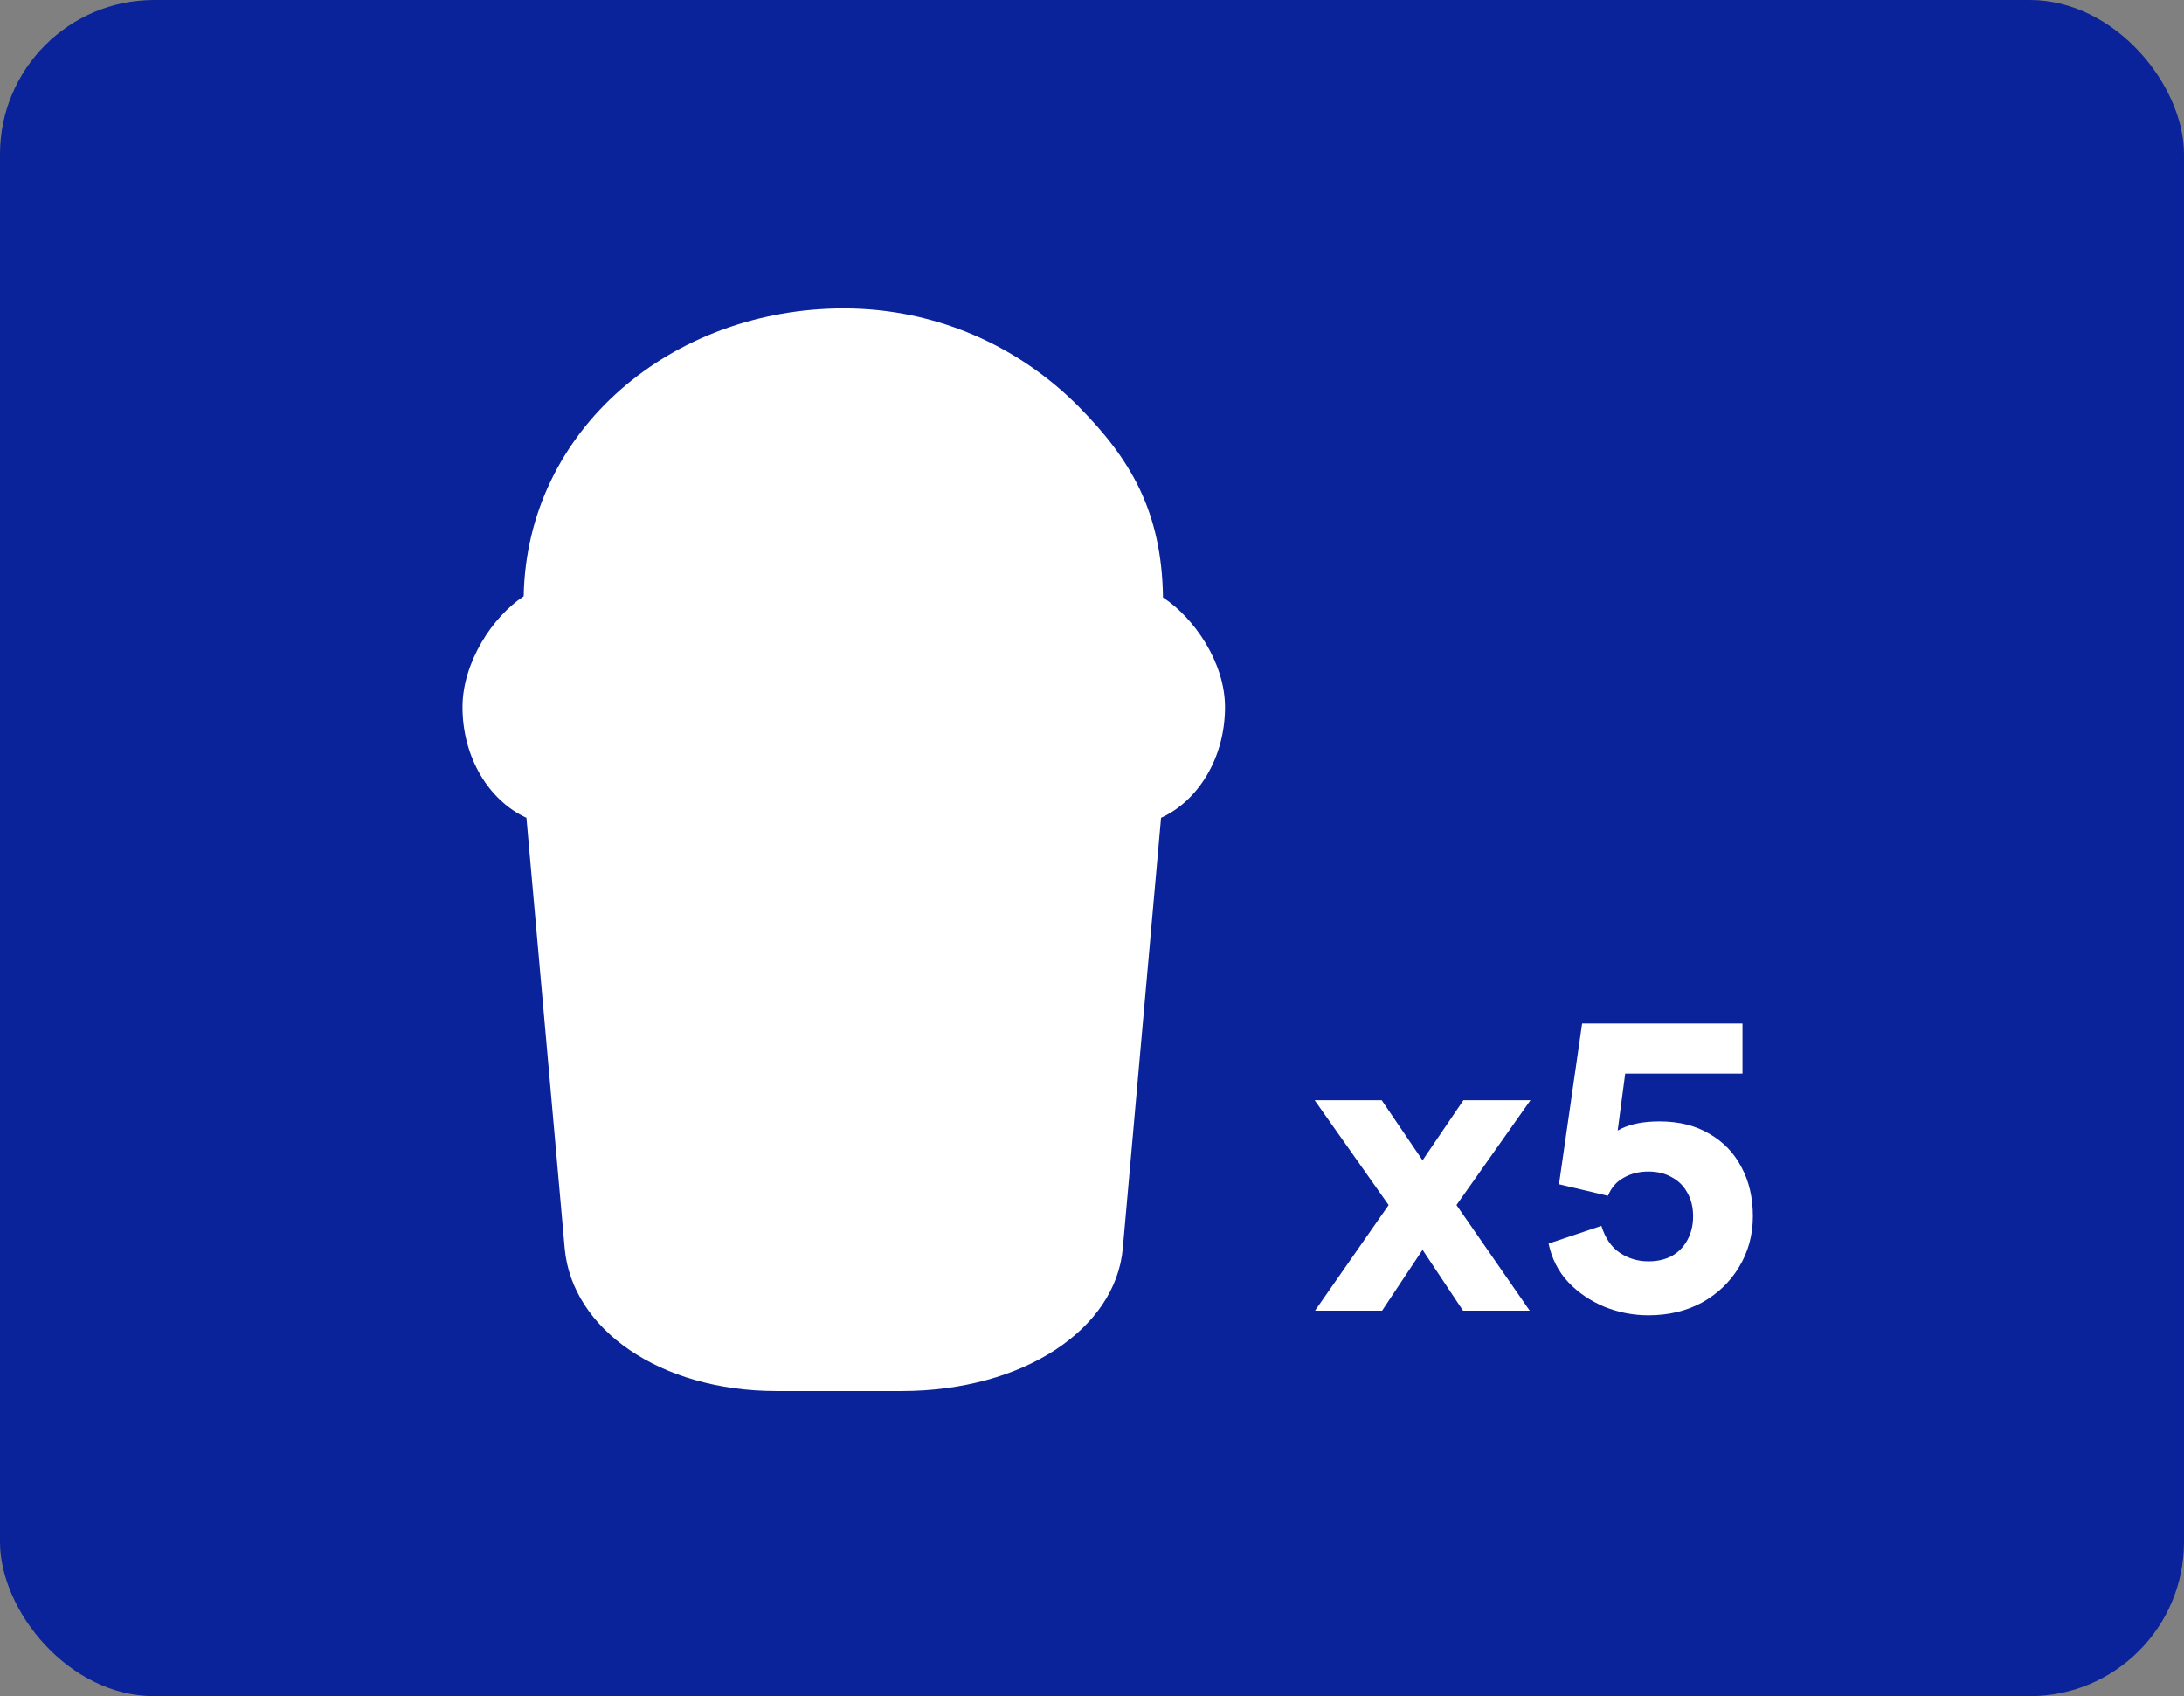
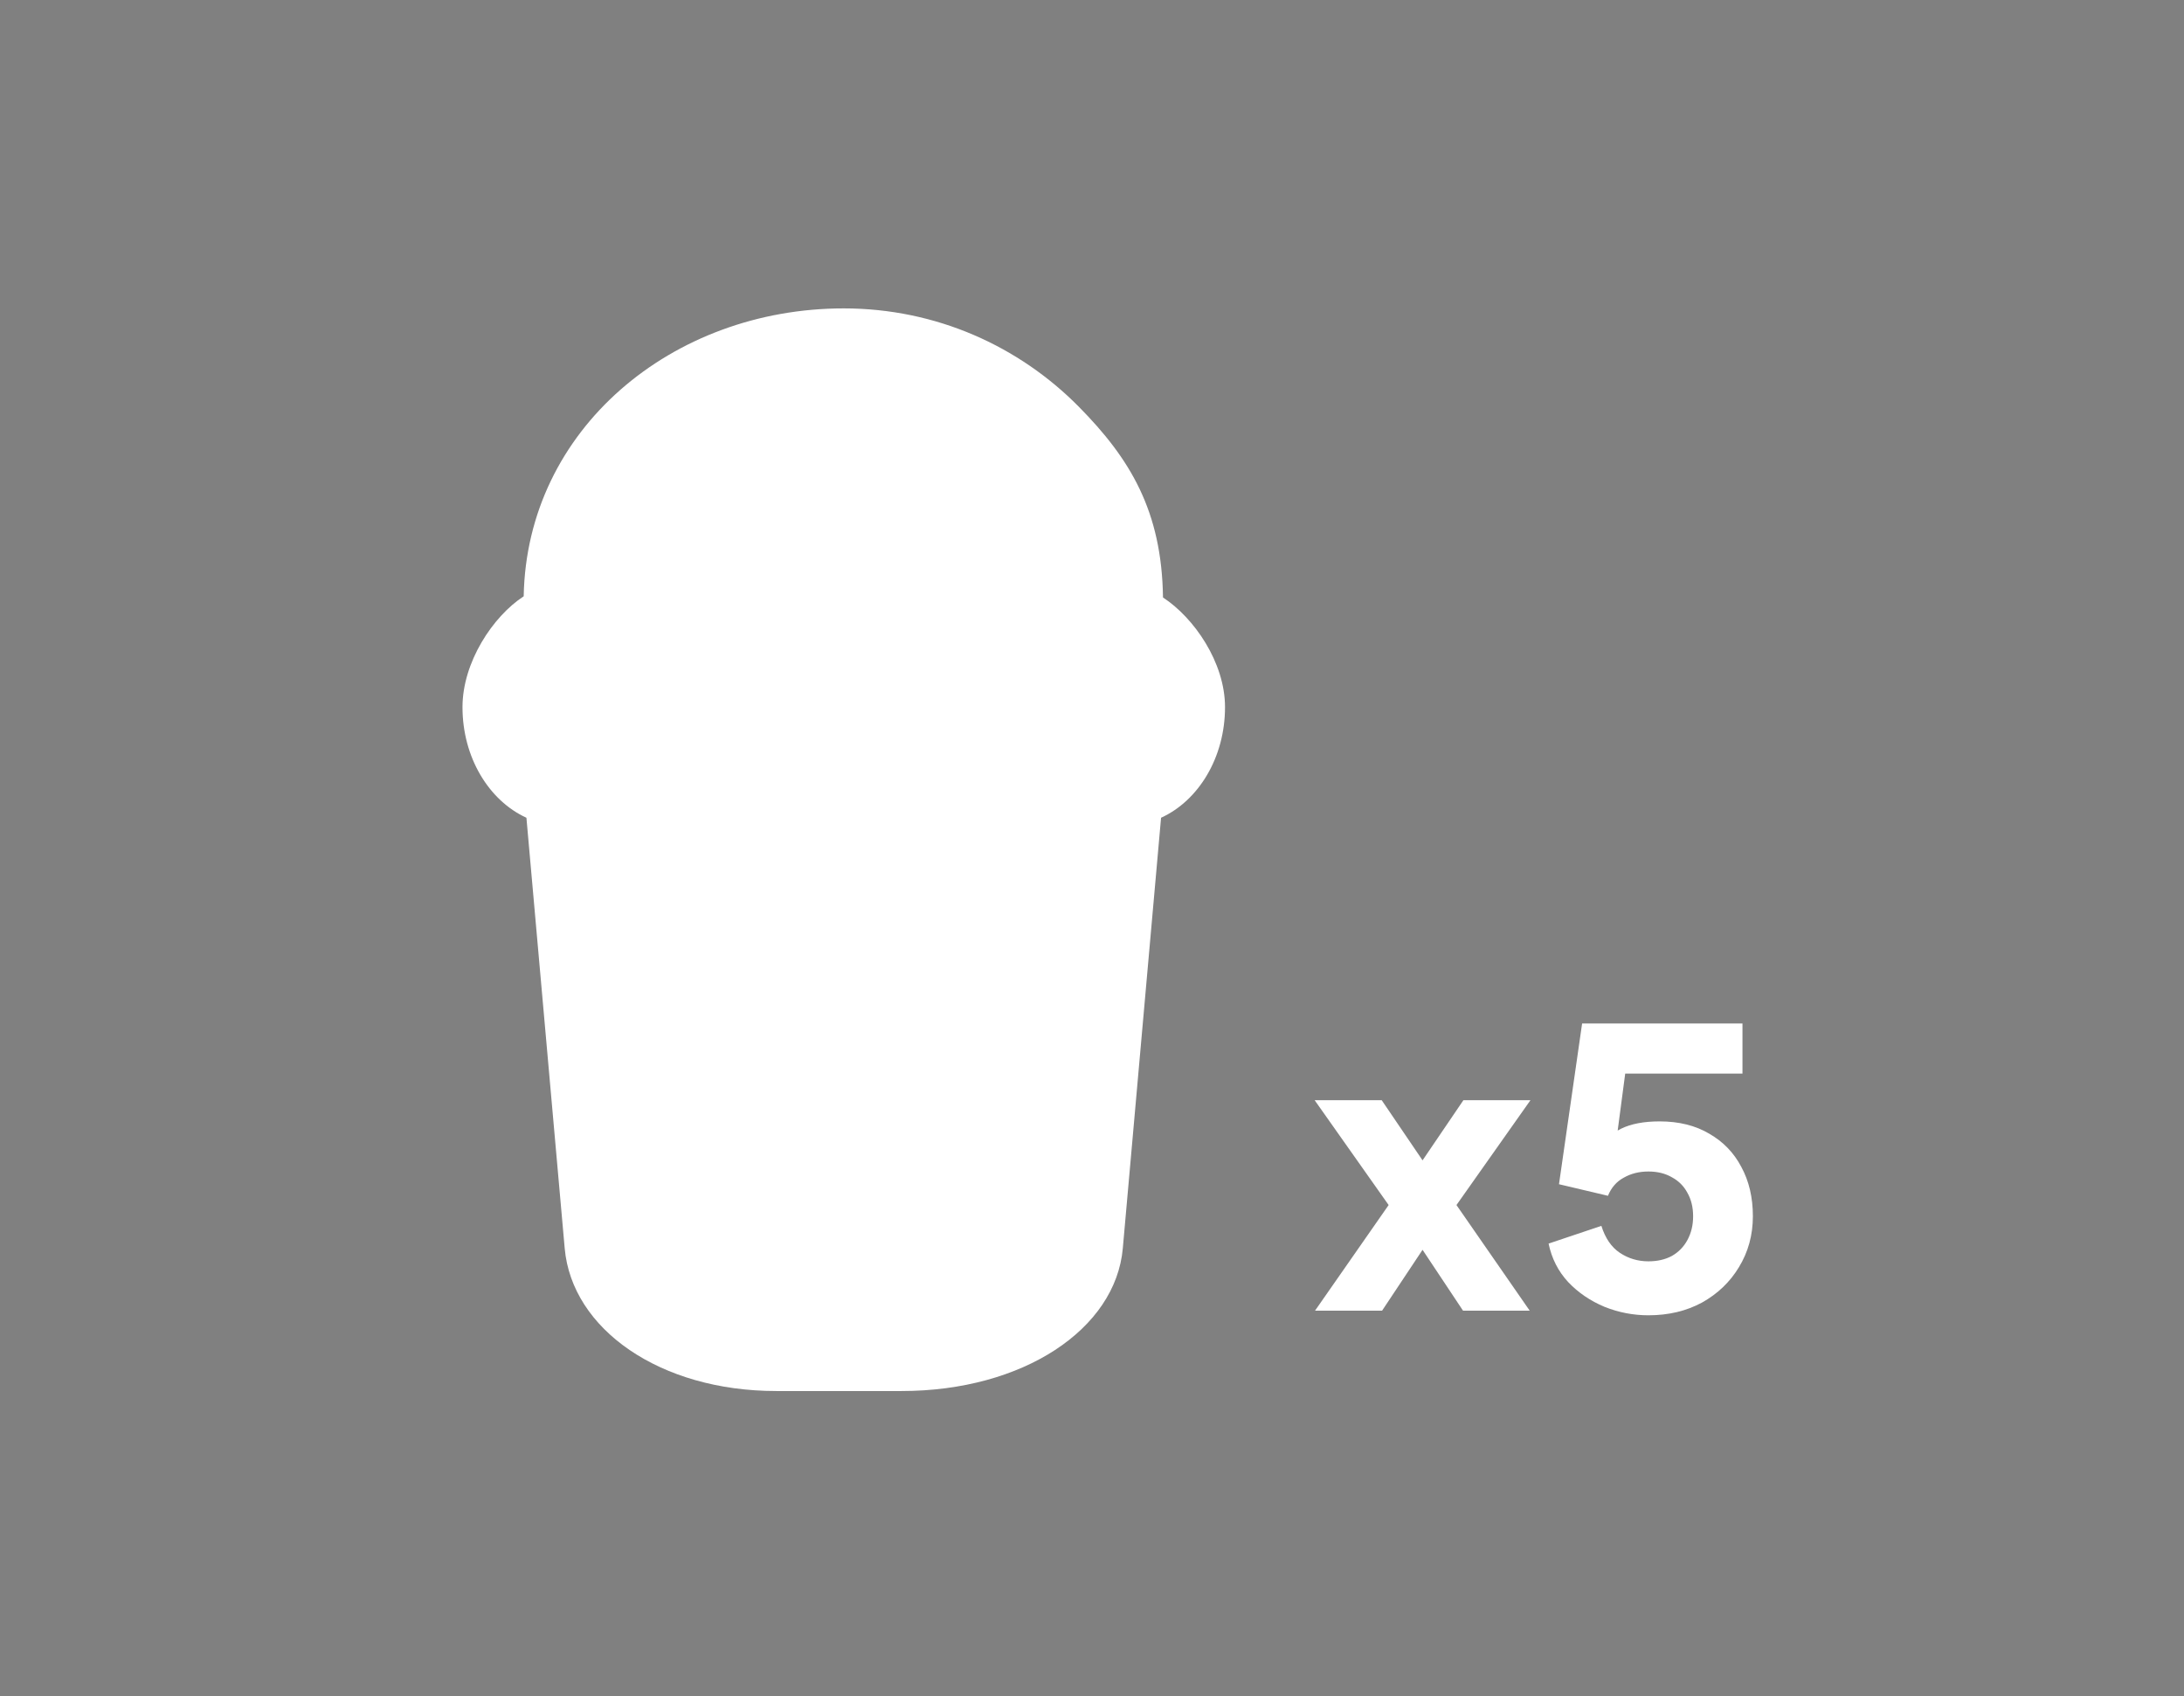
<svg xmlns="http://www.w3.org/2000/svg" fill="none" viewBox="0 0 85 66" height="66" width="85">
  <rect x="0" y="0" width="85" height="66" fill="#808080" stroke="none" />
-   <rect fill="#0A239A" rx="6" height="66" width="85" />
  <path fill="white" d="M47.677 27.516C47.677 29.479 46.644 31.156 45.188 31.82L43.699 48.575C43.419 51.717 39.824 54.127 35.09 54.127H30.215C25.681 54.127 22.258 51.717 21.978 48.575L20.488 31.82C19.032 31.155 18 29.479 18 27.516C18 25.771 19.179 23.986 20.382 23.203C20.498 16.704 26.16 12 32.838 12C36.434 12 39.662 13.472 41.989 15.829C43.984 17.849 45.217 19.884 45.263 23.249C46.465 24.032 47.677 25.771 47.677 27.516Z" />
  <path fill="white" d="M51.18 51L54.045 46.89L51.165 42.81H53.775L55.935 45.99H54.795L56.955 42.81H59.565L56.685 46.89L59.535 51H56.94L54.825 47.82H55.905L53.79 51H51.18ZM64.156 51.18C63.566 51.18 62.995 51.07 62.446 50.85C61.895 50.62 61.425 50.3 61.035 49.89C60.645 49.47 60.391 48.97 60.27 48.39L62.325 47.7C62.475 48.18 62.715 48.53 63.045 48.75C63.376 48.97 63.745 49.08 64.156 49.08C64.505 49.08 64.811 49.01 65.07 48.87C65.331 48.72 65.531 48.515 65.671 48.255C65.82 47.985 65.895 47.675 65.895 47.325C65.895 46.975 65.82 46.67 65.671 46.41C65.531 46.15 65.331 45.95 65.07 45.81C64.811 45.66 64.505 45.585 64.156 45.585C63.795 45.585 63.475 45.665 63.196 45.825C62.916 45.975 62.711 46.21 62.581 46.53L60.675 46.08L61.575 39.825H67.816V41.775H62.52L63.391 40.725L62.776 45.375L62.145 44.82C62.395 44.41 62.711 44.11 63.09 43.92C63.48 43.73 63.98 43.635 64.591 43.635C65.341 43.635 65.986 43.795 66.525 44.115C67.066 44.425 67.481 44.855 67.77 45.405C68.07 45.955 68.221 46.595 68.221 47.325C68.221 48.055 68.04 48.715 67.68 49.305C67.331 49.885 66.85 50.345 66.24 50.685C65.63 51.015 64.936 51.18 64.156 51.18Z" />
</svg>